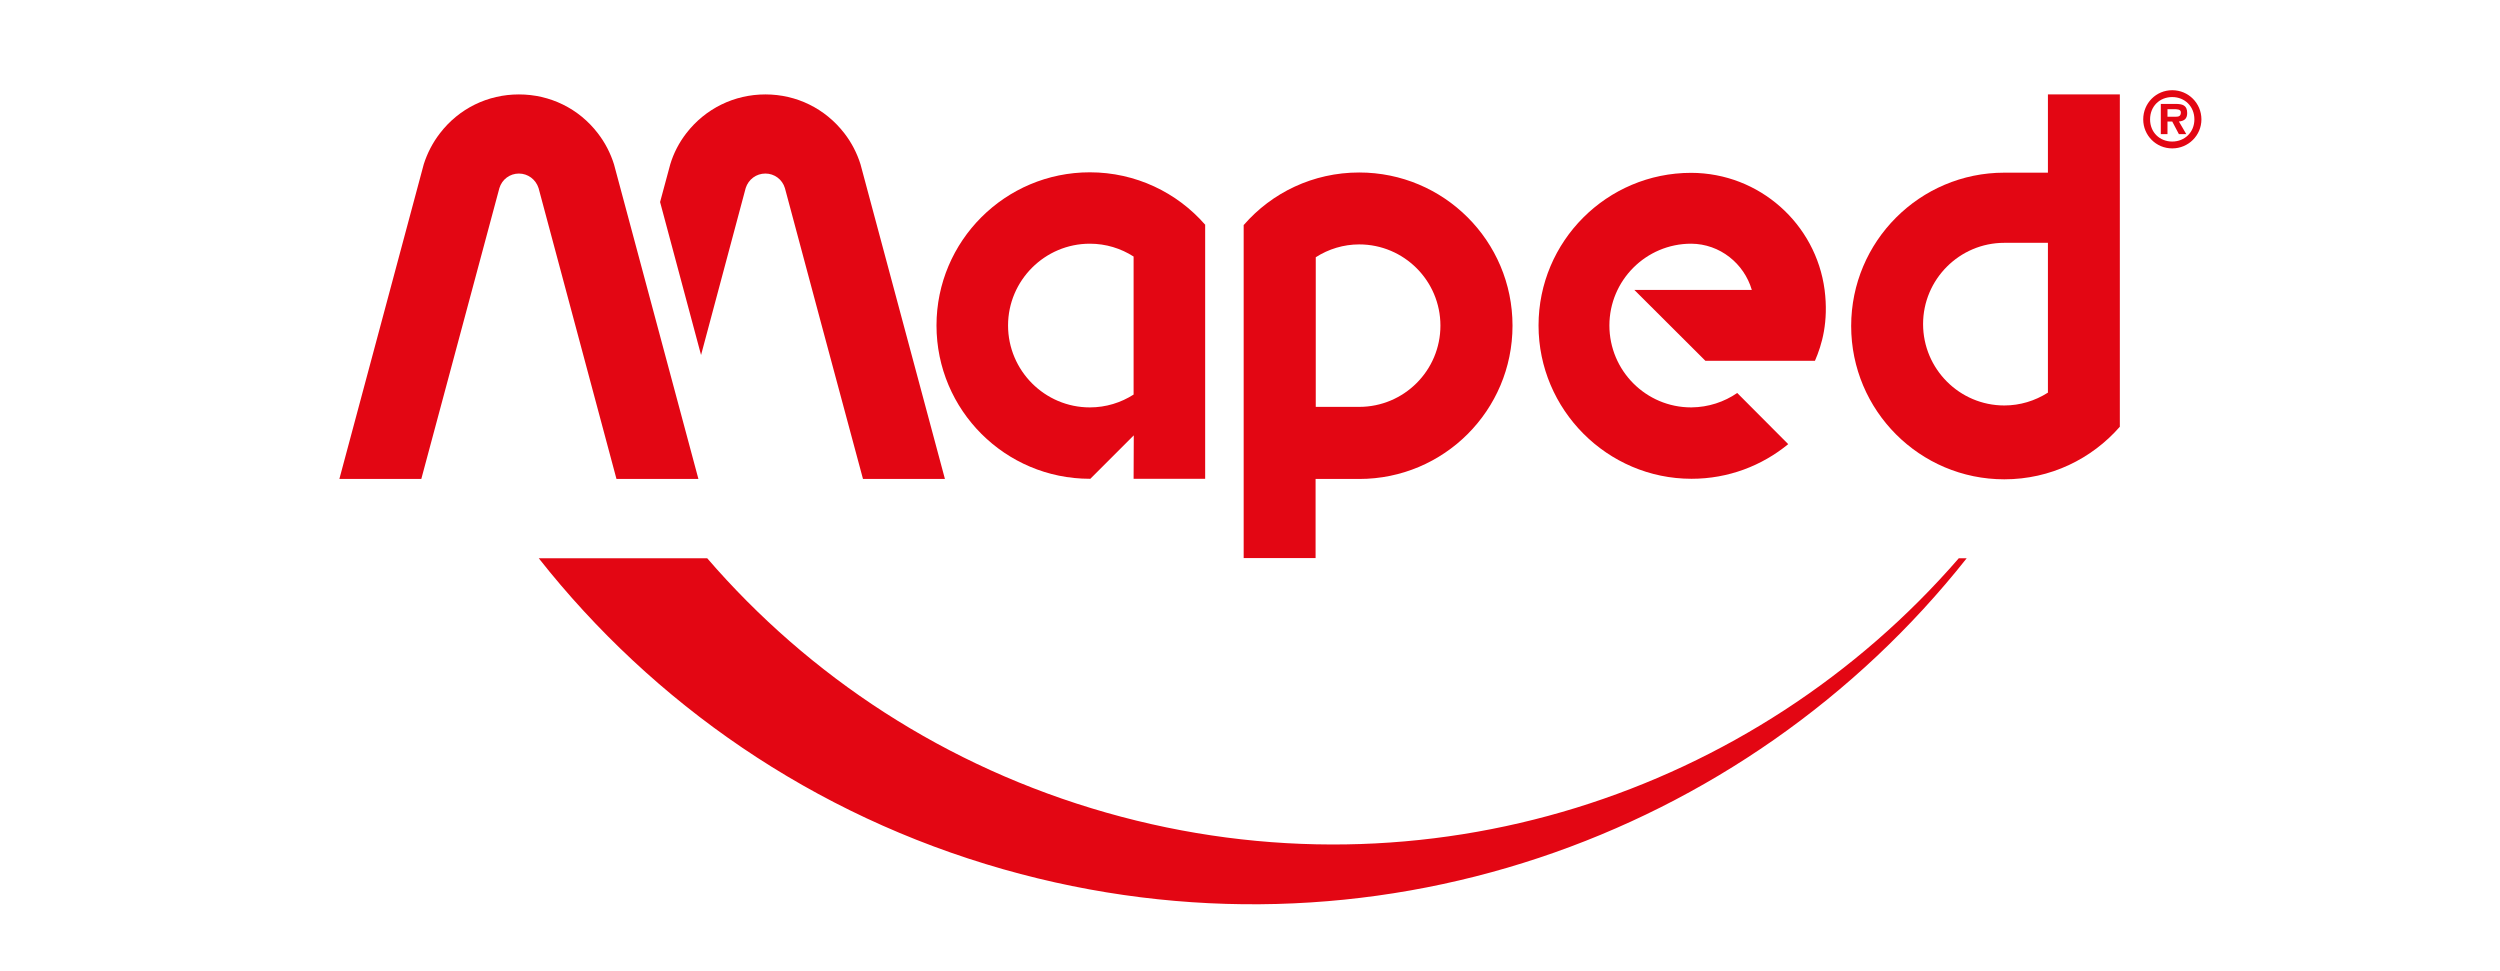
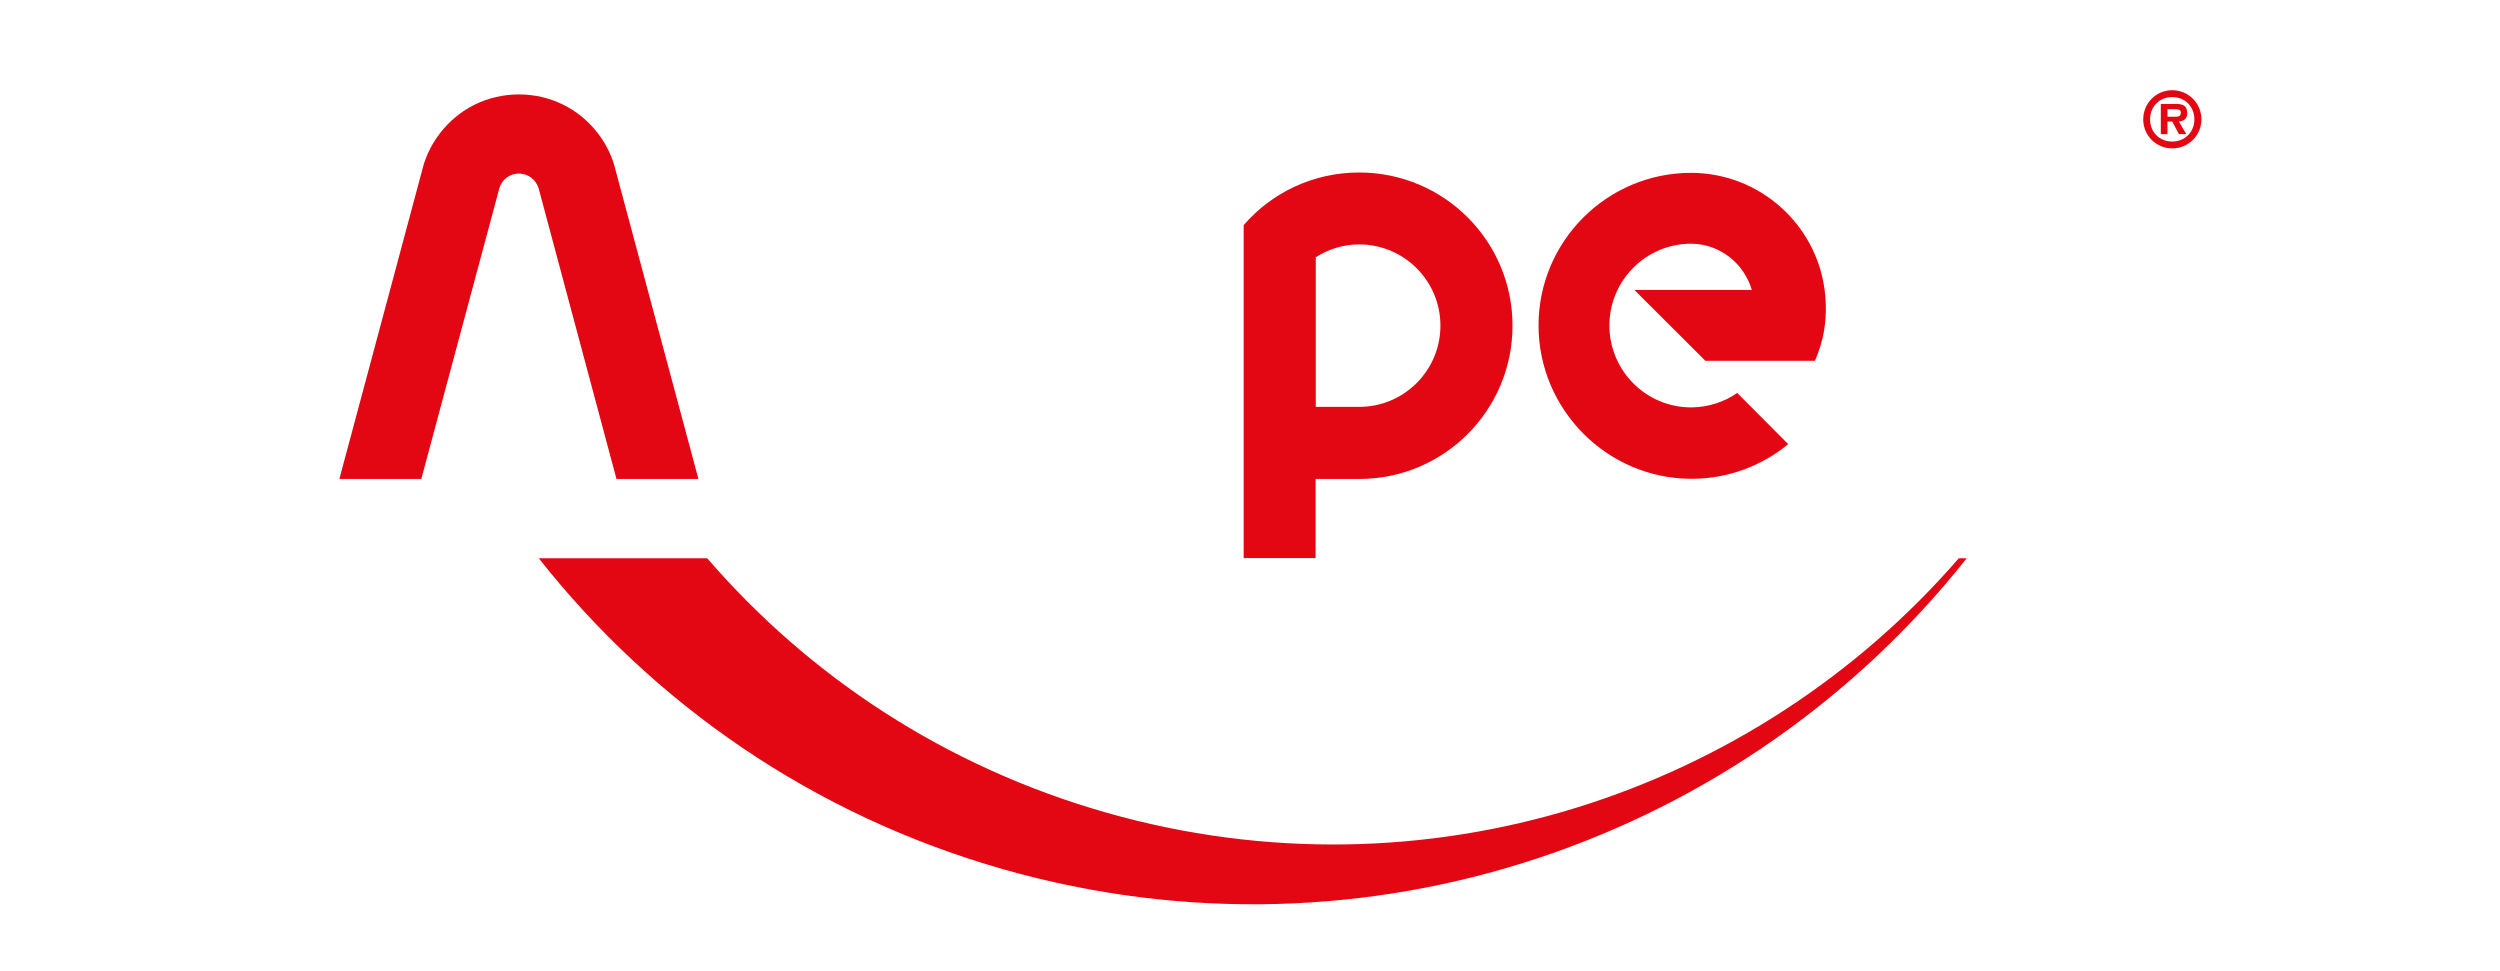
<svg xmlns="http://www.w3.org/2000/svg" xml:space="preserve" width="340px" height="132px" version="1.1" style="shape-rendering:geometricPrecision; text-rendering:geometricPrecision; image-rendering:optimizeQuality; fill-rule:evenodd; clip-rule:evenodd" viewBox="0 0 141.94 55.2">
  <defs>
    <style type="text/css">
   
    .fil0 {fill:none}
    .fil1 {fill:#E30613;fill-rule:nonzero}
   
  </style>
  </defs>
  <g id="Capa_x0020_1">
-     <rect class="fil0" width="141.94" height="55.2" />
-   </g>
+     </g>
  <g id="Capa_x0020_1_0">
    <path class="fil1" d="M40.1 31.75c5.79,6.71 13.54,11.86 22.71,14.47 18.16,5.17 36.87,-1.08 48.47,-14.47l0.45 0c-12.61,15.94 -34.01,23.6 -54.78,17.69 -10.87,-3.09 -19.93,-9.45 -26.43,-17.69l9.58 0z" />
    <path class="fil1" d="M123.42 8.44c0.92,0 1.66,-0.74 1.66,-1.65 0,-0.92 -0.74,-1.66 -1.66,-1.66 -0.92,0 -1.65,0.74 -1.65,1.66 0,0.91 0.73,1.65 1.65,1.65zm0 -0.39c-0.72,0 -1.26,-0.53 -1.26,-1.26 0,-0.74 0.54,-1.27 1.26,-1.27 0.71,0 1.26,0.53 1.26,1.27 0,0.73 -0.55,1.26 -1.26,1.26zm0.38 -1.14c0.31,-0.03 0.47,-0.16 0.47,-0.48 0,-0.45 -0.27,-0.52 -0.67,-0.52l-0.83 0 0 1.72 0.38 0 0 -0.72 0.27 0 0.38 0.72 0.42 0 -0.42 -0.72zm-0.65 -0.27l0 -0.43 0.37 0c0.17,0 0.39,0 0.39,0.18 0,0.21 -0.11,0.25 -0.3,0.25l-0.46 0z" />
-     <path class="fil1" d="M116.35 5.37l0 4.45 -2.48 0 0 0c-4.81,0 -8.71,3.91 -8.71,8.72 0,4.81 3.9,8.72 8.71,8.72 2.62,0 4.97,-1.16 6.57,-2.99 0,0 0,0 0,0l0 -18.9 -4.09 0zm0 16.96c-0.74,0.47 -1.59,0.73 -2.48,0.73 -2.55,0 -4.62,-2.08 -4.62,-4.63 0,-2.54 2.07,-4.62 4.62,-4.62 0,0 1.31,0 2.48,0l0 8.52z" />
    <path class="fil1" d="M77.18 9.81c-2.62,0 -4.97,1.15 -6.56,2.98 -0.01,0 -0.01,0 -0.01,0l0 18.95 4.09 0 0 -4.5 2.48 0 0 0c4.82,0 8.72,-3.9 8.72,-8.72 0,-4.81 -3.9,-8.71 -8.72,-8.71zm0 13.33c0,0 -1.31,0 -2.47,0l0 -8.51c0.73,-0.47 1.59,-0.73 2.47,-0.73 2.55,0 4.62,2.07 4.62,4.62 0,2.55 -2.07,4.62 -4.62,4.62z" />
-     <path class="fil1" d="M68.41 12.77c-1.59,-1.82 -3.94,-2.97 -6.55,-2.97 -4.81,0 -8.72,3.9 -8.72,8.71 0,4.82 3.91,8.72 8.72,8.72l0.03 0 2.47 -2.47 -0.01 2.47 0.01 0 4.06 0 0 -14.46 0 0 -0.01 0zm-4.06 9.67c-0.72,0.46 -1.57,0.73 -2.49,0.73 -2.56,0 -4.65,-2.09 -4.65,-4.66 0,-2.56 2.09,-4.65 4.65,-4.65 0.92,0 1.77,0.27 2.49,0.73l0 7.85z" />
    <path class="fil1" d="M92.83 16.49l4.04 4.03 6.23 0c0.4,-0.92 0.78,-2.22 0.55,-4.03 -0.49,-3.75 -3.7,-6.65 -7.59,-6.66 -4.79,0 -8.68,3.89 -8.68,8.68 0,4.79 3.91,8.72 8.7,8.72 0.01,0 0,0 0,0 2.09,0 4,-0.74 5.5,-1.97l-2.9 -2.91c-0.74,0.51 -1.64,0.81 -2.6,0.82l-0.02 0c-2.57,0 -4.65,-2.09 -4.65,-4.66 0,-2.56 2.08,-4.65 4.65,-4.65 1.64,0.01 3.01,1.13 3.45,2.63l-6.68 0z" />
    <path class="fil1" d="M28.28 10.7c0.15,-0.5 0.6,-0.83 1.11,-0.83 0.51,0 0.96,0.33 1.12,0.83 0,0.01 4,14.93 4.43,16.54l4.66 0 -4.8 -17.89c-0.2,-0.64 -0.51,-1.24 -0.92,-1.77 -1.08,-1.41 -2.72,-2.21 -4.49,-2.21 -1.77,0 -3.41,0.8 -4.49,2.21 -0.41,0.53 -0.72,1.13 -0.92,1.76 0,0 -4.35,16.23 -4.8,17.9l4.66 0 4.44 -16.54z" />
-     <path class="fil1" d="M48.82 9.35c-0.2,-0.64 -0.51,-1.24 -0.92,-1.77 -1.09,-1.41 -2.72,-2.21 -4.49,-2.21 -1.77,0 -3.41,0.8 -4.5,2.21 -0.41,0.53 -0.72,1.13 -0.91,1.76l-0.58 2.15 2.33 8.7 2.54 -9.5c0.16,-0.49 0.6,-0.82 1.12,-0.82 0.51,0 0.96,0.33 1.11,0.83 0,0.01 4,14.93 4.44,16.54l4.66 0 -4.8 -17.89z" />
  </g>
</svg>